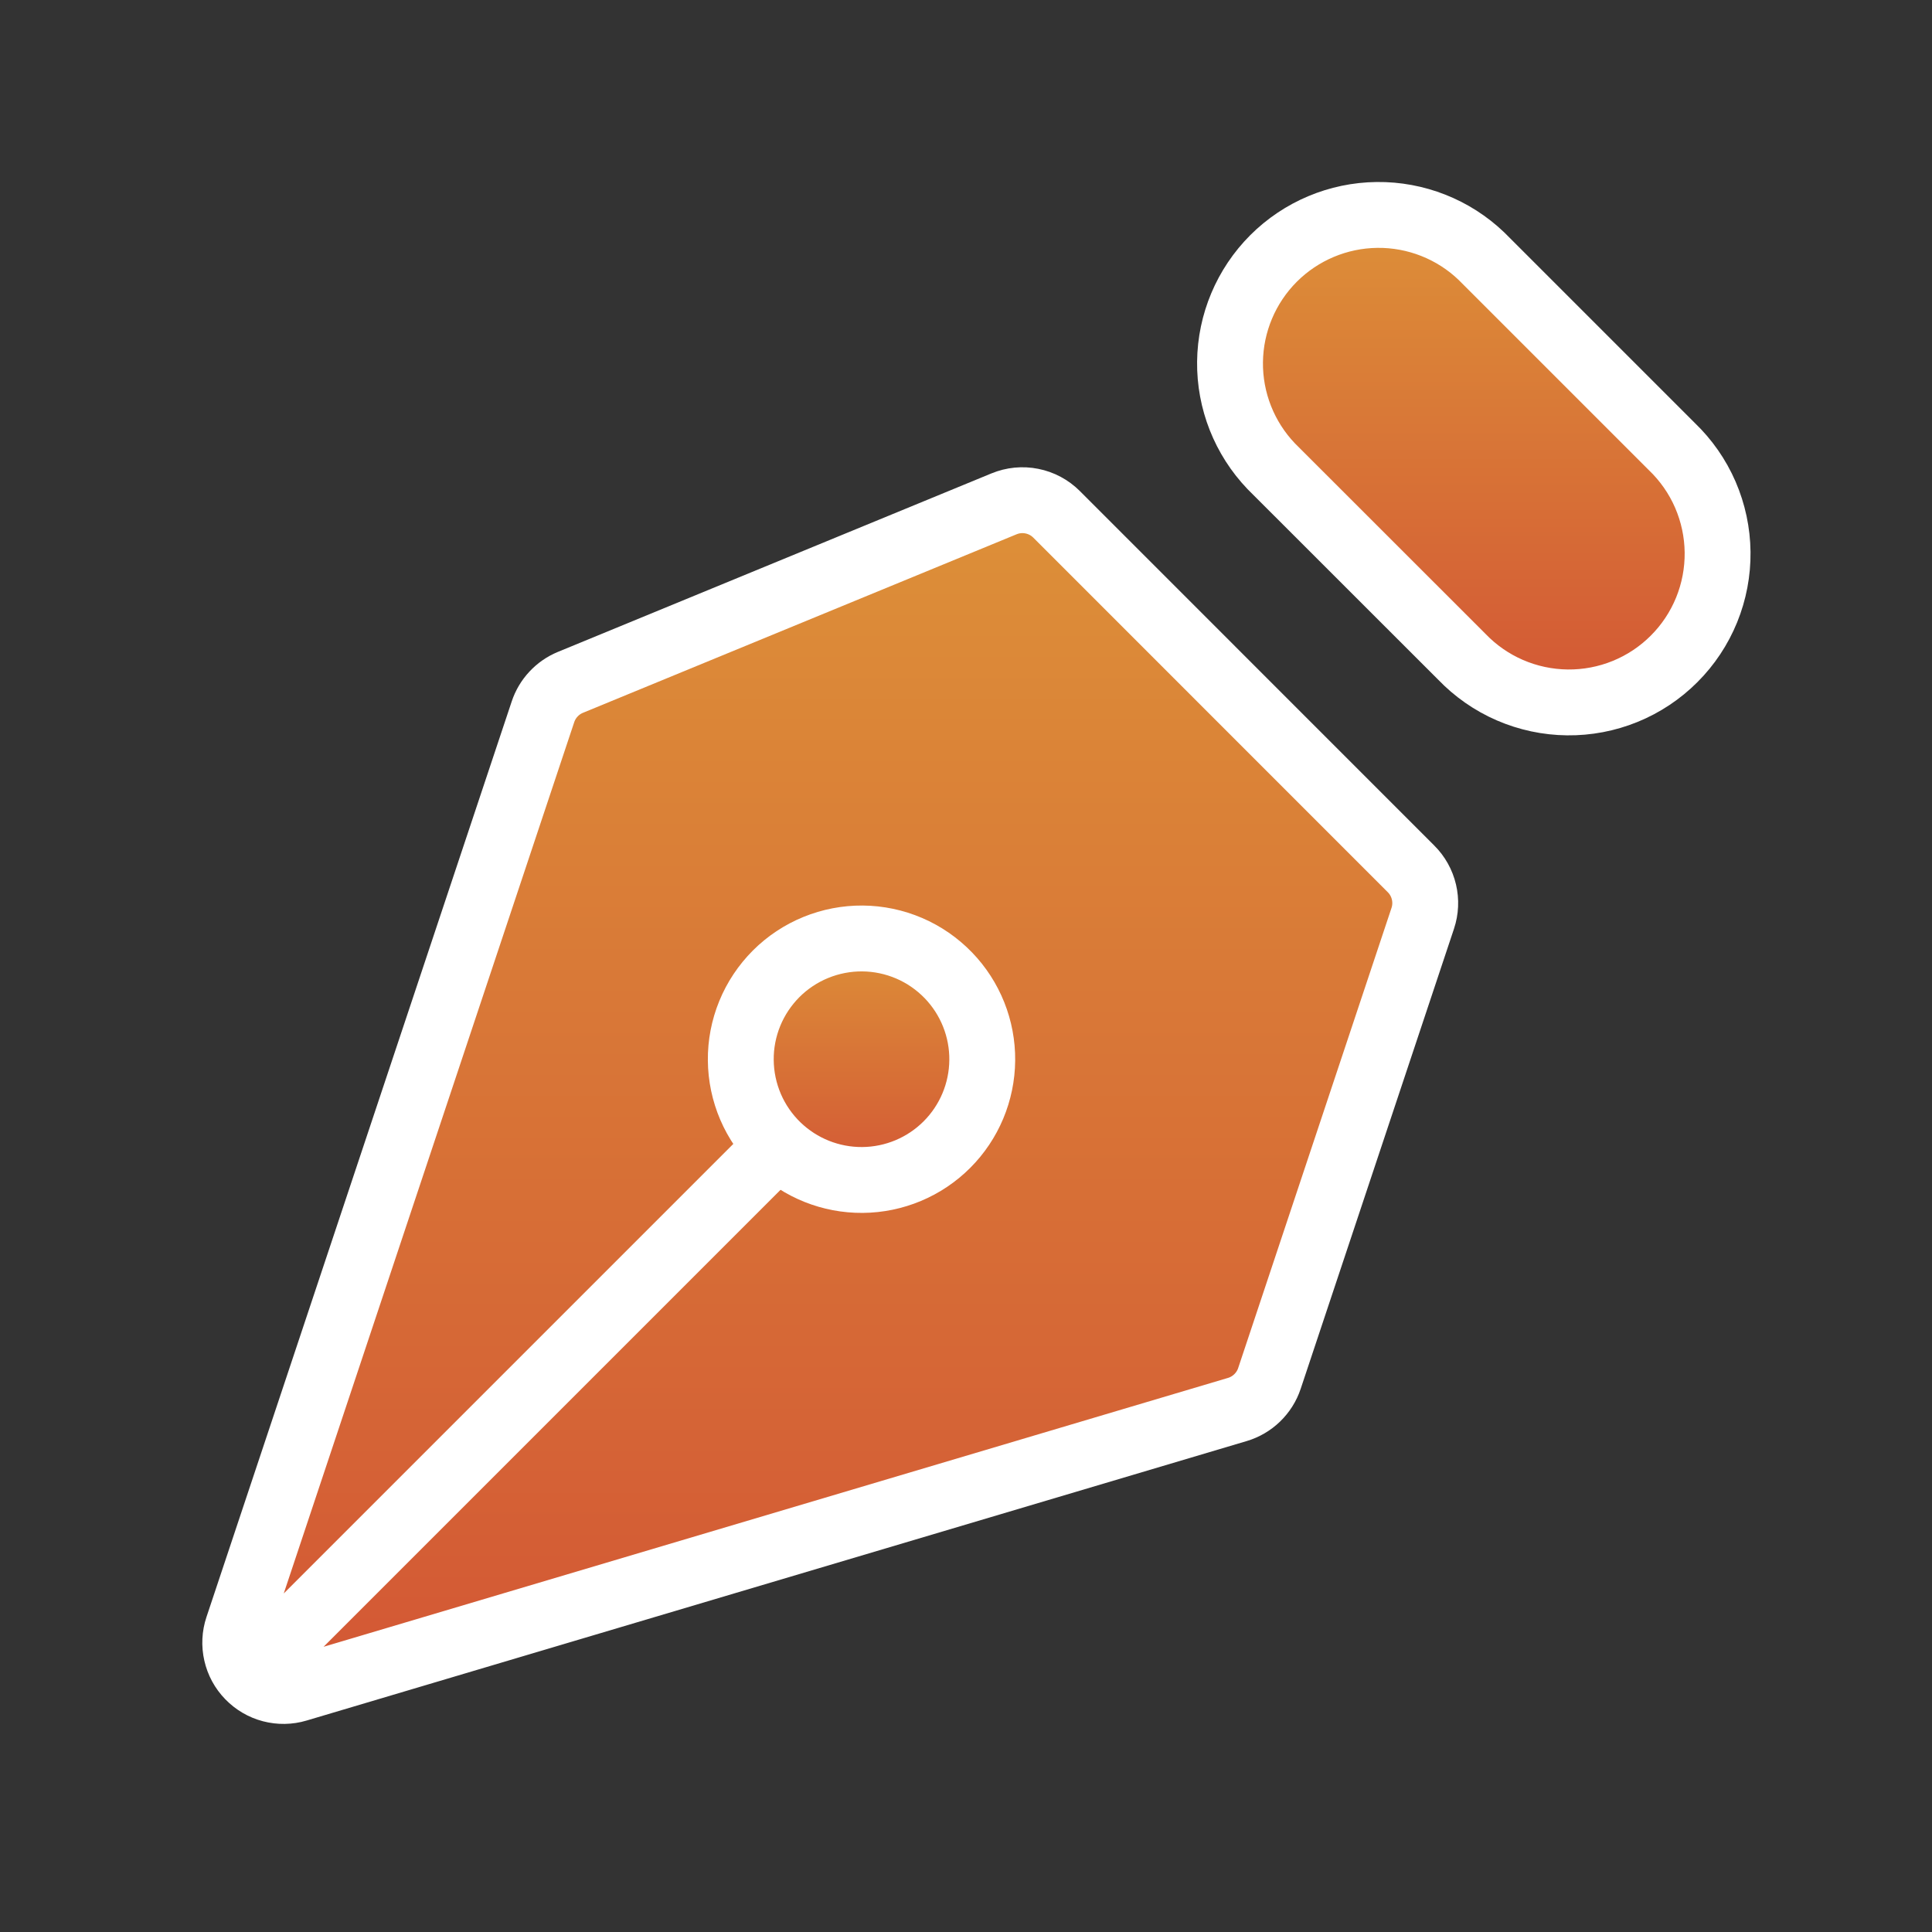
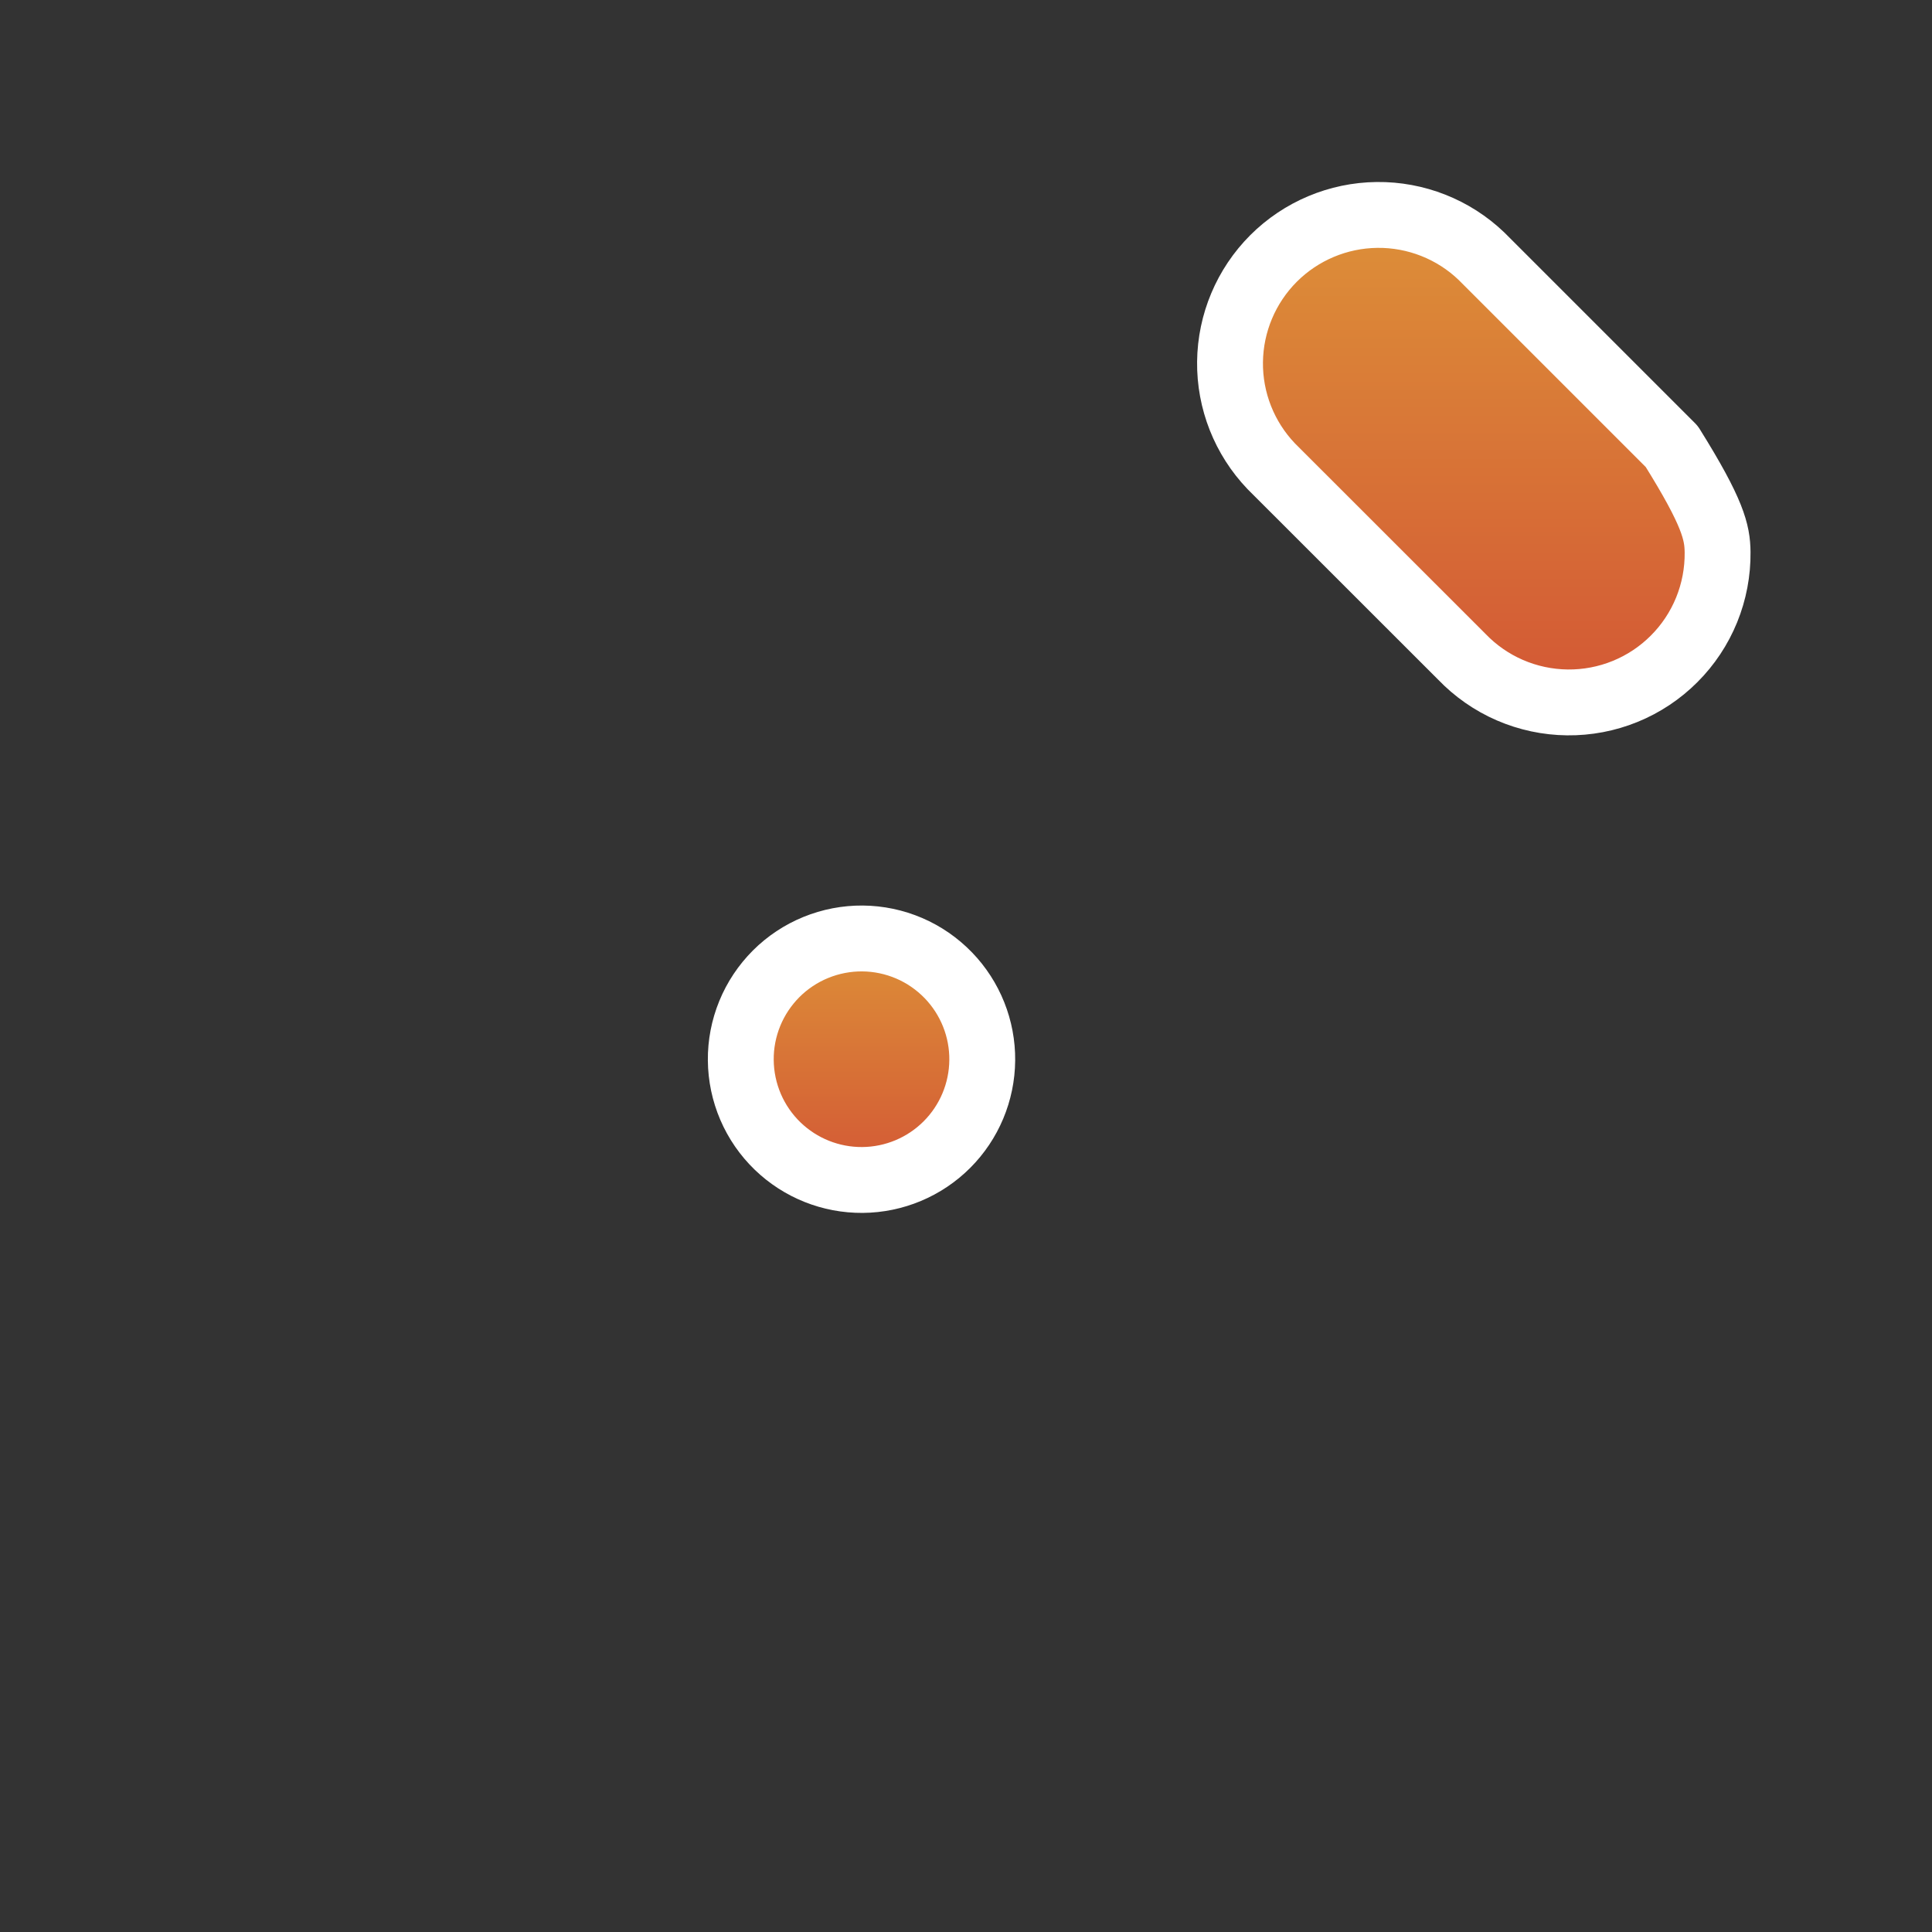
<svg xmlns="http://www.w3.org/2000/svg" width="44" height="44" viewBox="0 0 44 44" fill="none">
  <rect x="0" y="0" width="44" height="44" fill="#333333" stroke="none" />
-   <path d="M32.402 20.915L28.91 31.394C28.854 31.562 28.758 31.713 28.631 31.836C28.504 31.959 28.349 32.05 28.18 32.1L6.77 38.465C6.578 38.523 6.373 38.526 6.178 38.475C5.983 38.424 5.807 38.32 5.667 38.175C5.527 38.031 5.429 37.851 5.385 37.654C5.34 37.458 5.35 37.254 5.414 37.063L12.366 16.21C12.416 16.061 12.497 15.923 12.605 15.808C12.712 15.693 12.843 15.601 12.989 15.541L22.865 11.475C23.066 11.392 23.287 11.37 23.5 11.413C23.713 11.455 23.909 11.56 24.062 11.713L32.136 19.789C32.281 19.933 32.382 20.115 32.429 20.314C32.476 20.513 32.467 20.721 32.402 20.915ZM6.043 37.77L17.71 26.103L6.043 37.77Z" fill="url(#paint0_linear_1_150)" />
-   <path d="M6.043 37.77L17.71 26.103M32.402 20.915L28.91 31.394C28.854 31.562 28.758 31.713 28.631 31.836C28.504 31.959 28.349 32.05 28.18 32.1L6.77 38.465C6.578 38.523 6.373 38.526 6.178 38.475C5.983 38.424 5.807 38.32 5.667 38.175C5.527 38.031 5.429 37.851 5.385 37.654C5.34 37.458 5.35 37.254 5.414 37.063L12.366 16.21C12.416 16.061 12.497 15.923 12.605 15.808C12.712 15.693 12.843 15.601 12.989 15.541L22.865 11.475C23.066 11.392 23.287 11.37 23.5 11.413C23.713 11.455 23.909 11.56 24.062 11.713L32.136 19.789C32.281 19.933 32.382 20.115 32.429 20.314C32.476 20.513 32.467 20.721 32.402 20.915Z" stroke="white" stroke-width="1.5" stroke-linecap="round" stroke-linejoin="round" />
-   <path d="M33.739 5.834L38.073 10.168C38.398 10.479 38.659 10.853 38.838 11.266C39.017 11.68 39.112 12.125 39.117 12.576C39.122 13.026 39.037 13.474 38.867 13.891C38.697 14.308 38.445 14.688 38.126 15.006C37.808 15.325 37.428 15.577 37.011 15.747C36.594 15.917 36.147 16.002 35.696 15.997C35.245 15.992 34.8 15.897 34.386 15.718C33.973 15.539 33.599 15.278 33.288 14.953L28.952 10.619C28.34 9.979 28.003 9.126 28.013 8.242C28.023 7.357 28.379 6.512 29.004 5.886C29.63 5.261 30.475 4.905 31.36 4.895C32.245 4.885 33.1 5.222 33.739 5.834Z" fill="url(#paint1_linear_1_150)" stroke="white" stroke-width="1.5" stroke-linecap="round" stroke-linejoin="round" />
+   <path d="M33.739 5.834L38.073 10.168C39.017 11.68 39.112 12.125 39.117 12.576C39.122 13.026 39.037 13.474 38.867 13.891C38.697 14.308 38.445 14.688 38.126 15.006C37.808 15.325 37.428 15.577 37.011 15.747C36.594 15.917 36.147 16.002 35.696 15.997C35.245 15.992 34.8 15.897 34.386 15.718C33.973 15.539 33.599 15.278 33.288 14.953L28.952 10.619C28.34 9.979 28.003 9.126 28.013 8.242C28.023 7.357 28.379 6.512 29.004 5.886C29.63 5.261 30.475 4.905 31.36 4.895C32.245 4.885 33.1 5.222 33.739 5.834Z" fill="url(#paint1_linear_1_150)" stroke="white" stroke-width="1.5" stroke-linecap="round" stroke-linejoin="round" />
  <path d="M21.599 22.213C21.345 21.95 21.041 21.74 20.706 21.596C20.37 21.452 20.009 21.376 19.644 21.373C19.279 21.37 18.917 21.44 18.579 21.578C18.241 21.716 17.934 21.92 17.676 22.178C17.418 22.437 17.213 22.744 17.075 23.082C16.937 23.42 16.867 23.782 16.871 24.147C16.874 24.512 16.95 24.873 17.094 25.209C17.238 25.544 17.447 25.847 17.71 26.101C18.229 26.602 18.923 26.879 19.644 26.873C20.365 26.867 21.055 26.578 21.565 26.068C22.075 25.558 22.364 24.868 22.37 24.147C22.377 23.426 22.099 22.731 21.599 22.213Z" fill="url(#paint2_linear_1_150)" stroke="white" stroke-width="1.5" stroke-linecap="round" stroke-linejoin="round" />
  <defs>
    <linearGradient id="paint0_linear_1_150" x1="18.908" y1="11.392" x2="18.908" y2="38.511" gradientUnits="userSpaceOnUse">
      <stop stop-color="#DD9038" />
      <stop offset="1" stop-color="#D35735" />
    </linearGradient>
    <linearGradient id="paint1_linear_1_150" x1="33.565" y1="4.895" x2="33.565" y2="15.997" gradientUnits="userSpaceOnUse">
      <stop stop-color="#DD9038" />
      <stop offset="1" stop-color="#D35735" />
    </linearGradient>
    <linearGradient id="paint2_linear_1_150" x1="19.62" y1="21.373" x2="19.62" y2="26.873" gradientUnits="userSpaceOnUse">
      <stop stop-color="#DD9038" />
      <stop offset="1" stop-color="#D35735" />
    </linearGradient>
  </defs>
</svg>